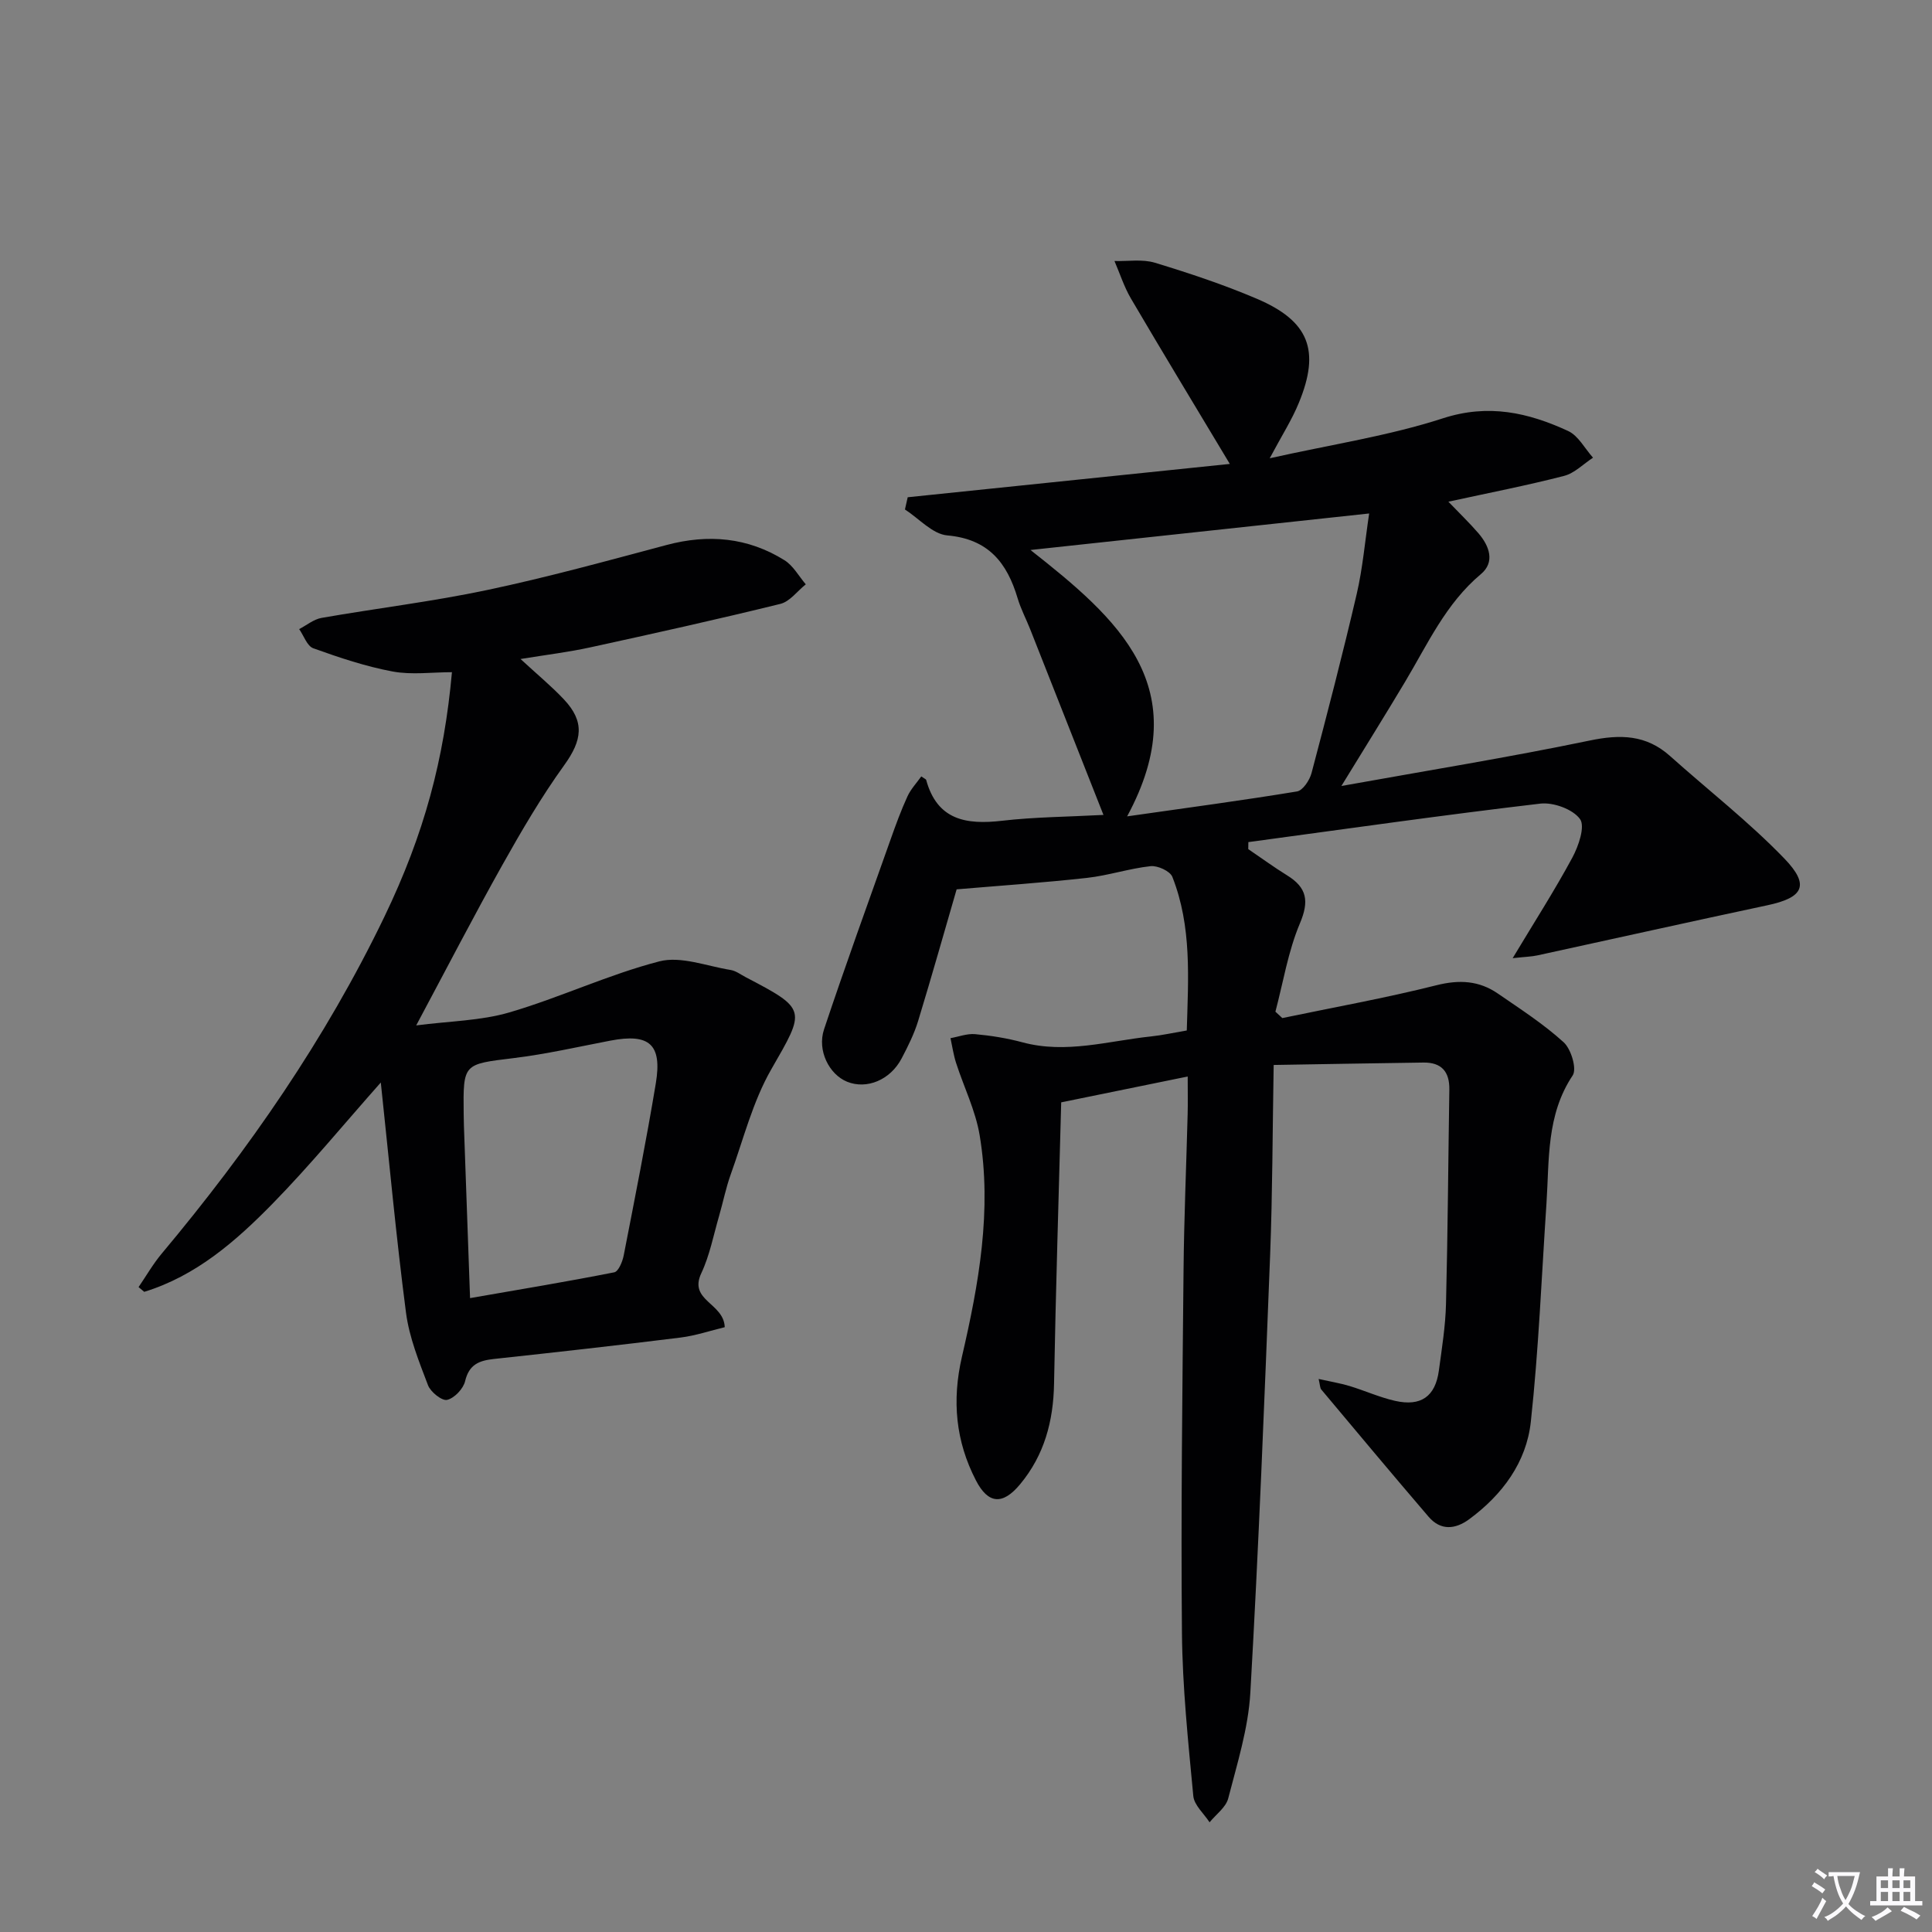
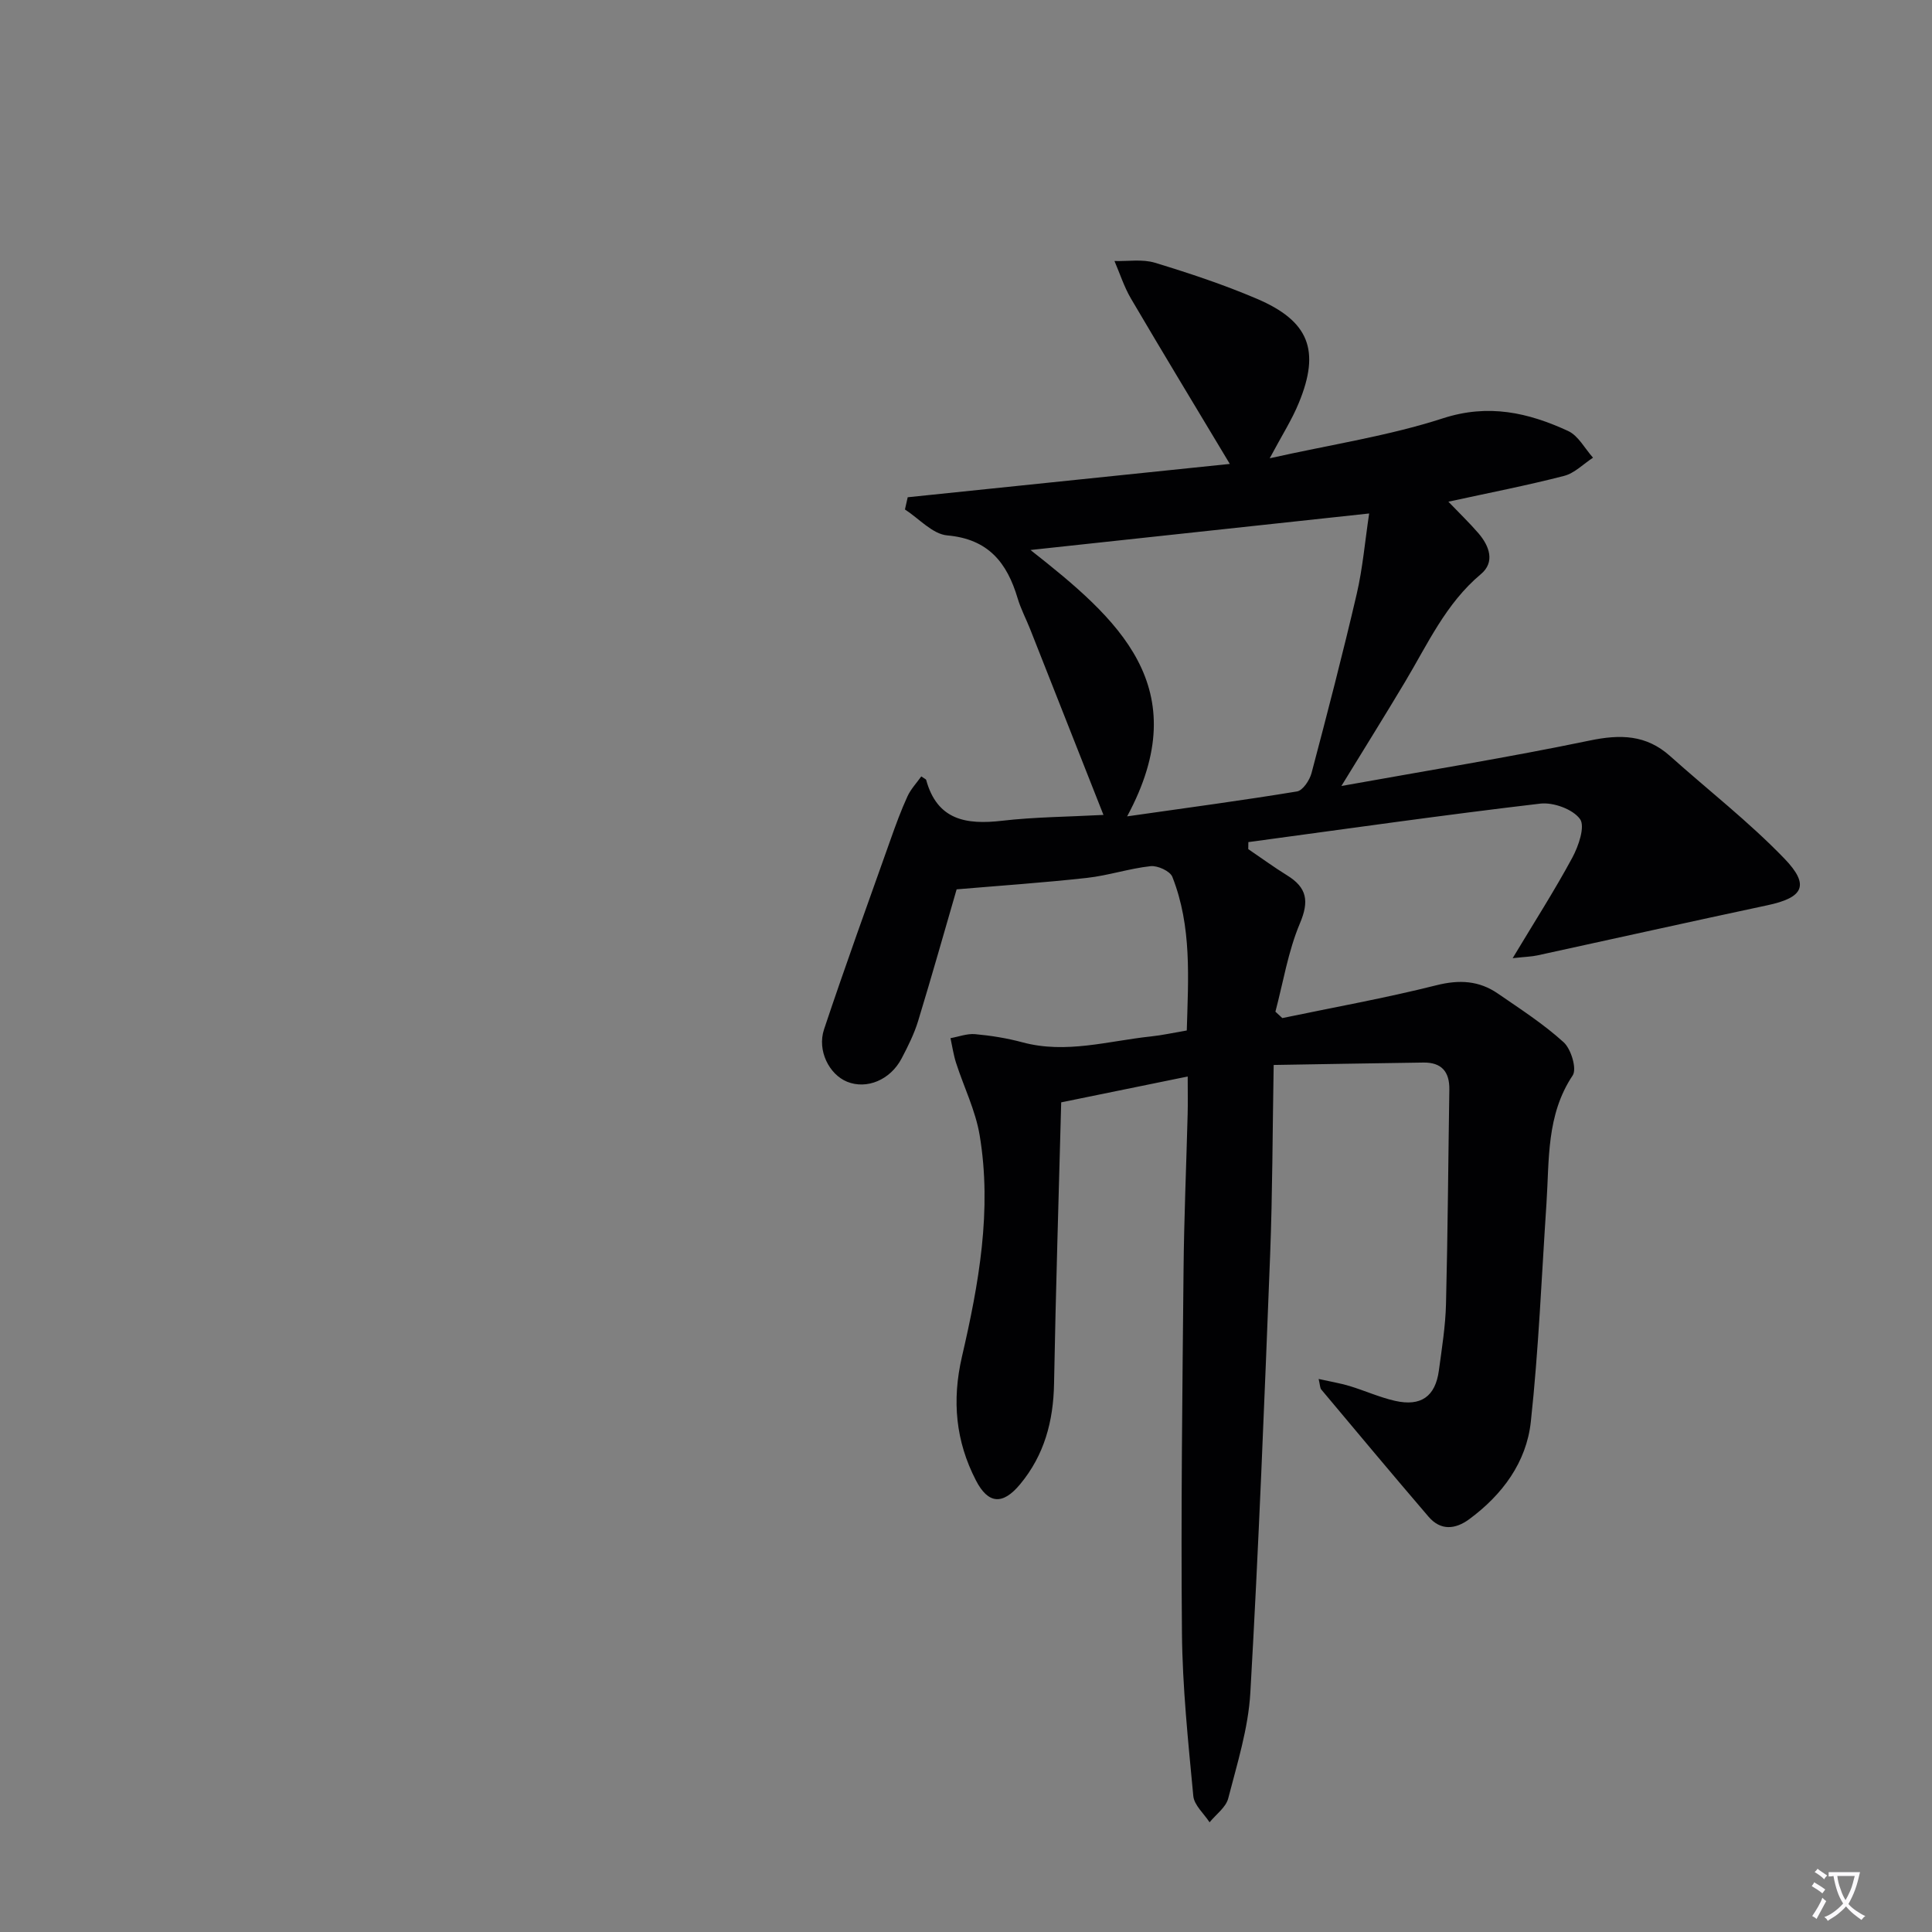
<svg xmlns="http://www.w3.org/2000/svg" enable-background="new 0 0 400 400" viewBox="0 0 400 400">
  <rect x="0" y="0" width="400" height="400" fill="#808080" stroke="none" />
  <path d="m377.9 391.2c-.2.3-.4.5-.6.8-.7-.6-1.4-1-2.2-1.5.2-.3.4-.5.5-.8.6.4 1.4.8 2.3 1.5zm-1.8 6.1c-.2-.2-.5-.4-.9-.6.4-.6.8-1.2 1.2-1.9s.7-1.3.9-1.9c.3.3.5.5.8.7-.7 1.3-1.4 2.6-2 3.7zm2.2-9c-.3.3-.5.5-.6.8-.6-.6-1.3-1.1-2-1.5.3-.3.5-.5.6-.7.6.5 1.3.9 2 1.4zm.3.2v-.9h2 4.5c-.3 1.3-.6 2.5-1 3.6s-.9 2.1-1.4 3c.4.5 1 1 1.6 1.4s1.2.8 1.9 1.1c-.3.2-.5.4-.8.8-.4-.3-1-.7-1.6-1.2s-1.2-1.1-1.6-1.6c-.5.6-1.1 1.1-1.7 1.6s-1.4.9-2.1 1.4c-.1-.3-.3-.5-.7-.8.6-.2 1.2-.5 1.9-1s1.4-1.1 2-1.8c-.5-.8-.9-1.6-1.2-2.5s-.6-2-.8-3.2c-.4.1-.7.1-1 .1zm2.5 2.7c.3 1 .7 1.7 1 2.2.3-.5.6-1.1 1-2s.6-1.9.9-3h-3.2-.4c.1.9.3 1.8.7 2.8z" fill="#fbfafc" />
-   <path d="m396.5 388.5v1.5 3.6h1.5v.9c-.4 0-1 0-1.7 0h-7.9c-.5 0-.9 0-1.2 0v-.9h1.3v-3.5c0-.7 0-1.2 0-1.6h2.4c0-.8 0-1.4 0-1.7h1c0 .3-.1.8-.1 1.7h1.5c0-.8 0-1.4 0-1.7h1c0 .3-.1.9-.1 1.7zm-8.2 9.2c-.2-.3-.5-.5-.8-.8.8-.3 1.4-.6 1.9-.9s1-.7 1.4-1.1c.3.3.6.5.9.8-1.6 1-2.8 1.6-3.4 2zm2.6-6.8v-1.6h-1.5v1.6zm0 2.7v-1.9h-1.5v1.9zm2.4-2.7v-1.6h-1.5v1.6zm0 2.7v-1.9h-1.5v1.9zm.2 2 .7-.8c.4.2.9.5 1.6.8s1.3.7 1.8 1c-.3.3-.5.5-.8.8-.4-.3-1.5-1-3.3-1.8zm2-4.7v-1.6h-1.4v1.6zm0 2.7v-1.9h-1.4v1.9z" fill="#fbfafc" />
  <g fill="#010103">
    <path d="m262.88 94.88c12.79-2.86 24.62-4.63 35.85-8.27 9.46-3.07 17.68-1.18 25.93 2.62 2.12.98 3.46 3.64 5.16 5.53-1.99 1.29-3.82 3.21-6 3.77-7.67 1.98-15.45 3.49-23.95 5.34 2.28 2.38 4.36 4.37 6.23 6.54 2.27 2.64 3.47 5.97.51 8.45-7.27 6.09-11.02 14.47-15.7 22.3-4.16 6.96-8.46 13.85-13.19 21.57 17.68-3.18 34.62-5.92 51.41-9.41 6.34-1.32 11.69-1.22 16.64 3.21 7.9 7.07 16.33 13.62 23.67 21.23 5.35 5.55 3.91 8.09-3.54 9.67-15.88 3.38-31.72 6.92-47.58 10.37-1.24.27-2.54.29-5.14.58 4.51-7.51 8.68-14.01 12.34-20.79 1.3-2.4 2.71-6.5 1.6-8.02-1.49-2.04-5.51-3.5-8.21-3.19-20.18 2.37-40.31 5.25-60.45 7.97-.01.48-.01.97-.02 1.45 2.68 1.82 5.3 3.74 8.05 5.44 4.1 2.53 4.6 5.31 2.64 9.94-2.44 5.78-3.45 12.16-5.07 18.28.48.44.95.88 1.43 1.32 10.64-2.22 21.36-4.14 31.89-6.79 4.76-1.2 8.85-.97 12.76 1.73 4.65 3.2 9.44 6.29 13.6 10.07 1.54 1.4 2.77 5.5 1.87 6.86-5.48 8.21-4.83 17.44-5.43 26.5-1.01 15.08-1.61 30.2-3.24 45.22-.91 8.38-5.88 15.09-12.73 20.15-2.9 2.14-5.94 2.43-8.45-.51-7.47-8.71-14.82-17.52-22.2-26.32-.28-.33-.25-.92-.55-2.19 2.41.54 4.43.87 6.37 1.45 3.17.96 6.23 2.35 9.44 3.08 5.38 1.22 8.35-.91 9.08-6.25.62-4.6 1.37-9.22 1.48-13.85.37-14.78.46-29.56.69-44.35.06-3.7-1.62-5.64-5.37-5.59-10.06.14-20.13.32-31 .5-.24 13.74-.24 26.51-.73 39.26-1.18 30.24-2.37 60.49-4.1 90.7-.42 7.37-2.72 14.67-4.58 21.89-.48 1.86-2.53 3.31-3.86 4.95-1.17-1.81-3.19-3.54-3.37-5.45-1.06-11.25-2.25-22.53-2.35-33.8-.23-24.99.09-49.98.33-74.97.1-10.81.57-21.62.85-32.43.06-2.3.01-4.61.01-7.76-8.89 1.82-17.22 3.52-26.19 5.35-.52 19.71-1.13 38.98-1.48 58.25-.14 7.76-2.01 14.77-7.01 20.8-3.59 4.33-6.6 4.18-9.16-.77-4.2-8.12-5-16.53-2.9-25.62 3.49-15.06 6.26-30.36 3.66-45.89-.86-5.11-3.27-9.95-4.88-14.95-.53-1.66-.78-3.4-1.15-5.11 1.7-.3 3.44-.98 5.1-.83 3.29.3 6.6.83 9.79 1.69 9.04 2.44 17.79-.29 26.64-1.22 2.29-.24 4.56-.75 7.39-1.23.3-10.75 1.08-21.51-2.99-31.81-.47-1.19-3.05-2.37-4.5-2.21-4.43.48-8.76 1.94-13.19 2.43-8.94.99-17.92 1.6-26.97 2.37-2.41 8.29-5.09 17.8-7.97 27.25-.82 2.68-2.1 5.24-3.41 7.74-2.34 4.48-7.23 6.49-11.3 4.84-3.68-1.49-6.24-6.44-4.77-10.85 4.41-13.21 9.16-26.3 13.82-39.43 1.05-2.97 2.14-5.94 3.45-8.8.69-1.5 1.89-2.77 2.86-4.13.76.52.98.59 1.01.71 2.28 8.34 8.28 9.33 15.71 8.47 6.7-.78 13.5-.81 21-1.21-5.18-13.14-10.16-25.77-15.15-38.39-.85-2.16-1.96-4.24-2.62-6.46-2.19-7.36-6.05-12.27-14.57-13.02-3.05-.27-5.85-3.49-8.76-5.37.19-.84.38-1.68.57-2.53 21.78-2.25 43.57-4.51 66.69-6.9-7.25-12.09-13.94-23.12-20.47-34.24-1.42-2.42-2.29-5.17-3.41-7.77 2.8.08 5.79-.43 8.38.36 7.13 2.17 14.24 4.53 21.08 7.45 10.83 4.61 13.19 10.69 8.72 21.53-1.41 3.48-3.49 6.71-6.04 11.5zm-29.52 74.14c12.67-1.81 23.95-3.31 35.17-5.16 1.21-.2 2.62-2.33 3.01-3.81 3.26-12.32 6.46-24.65 9.35-37.06 1.25-5.37 1.71-10.92 2.58-16.68-23.83 2.57-46.46 5.01-70.12 7.56 18.05 14.21 34.46 28.38 20.01 55.15z" />
-     <path d="m107.77 136.44c3.45 3.19 6.39 5.61 8.98 8.36 4.37 4.64 3.78 8.46.08 13.6-4.74 6.57-8.86 13.62-12.83 20.7-5.92 10.56-11.48 21.32-17.83 33.2 6.89-.9 13.35-.95 19.32-2.7 10.47-3.07 20.48-7.83 31.02-10.56 4.47-1.15 9.82.99 14.75 1.78 1.1.18 2.11.96 3.14 1.5 12.76 6.66 12.37 6.74 5.28 19.08-3.82 6.65-5.75 14.41-8.38 21.72-1.01 2.8-1.59 5.76-2.42 8.63-1.16 3.98-1.94 8.16-3.69 11.87-2.67 5.69 4.68 6.13 4.86 11.16-2.96.71-6.03 1.76-9.18 2.15-12.86 1.6-25.73 3.04-38.61 4.43-3.04.33-5.14 1.12-5.96 4.58-.37 1.58-2.21 3.53-3.73 3.89-1.06.25-3.42-1.63-3.95-3.02-1.86-4.89-3.89-9.89-4.56-15.02-2.05-15.74-3.5-31.57-5.22-47.67-7.67 8.65-14.69 17.2-22.4 25.08-7.62 7.78-15.87 14.98-26.58 18.26-.39-.33-.78-.65-1.17-.98 1.58-2.31 2.99-4.78 4.78-6.92 18.01-21.51 33.91-44.43 46.11-69.75 8.3-17.24 12.37-32.65 13.99-50.64-4.12 0-8.32.59-12.26-.14-5.59-1.04-11.07-2.88-16.44-4.81-1.29-.46-1.97-2.6-2.93-3.97 1.54-.8 3-2.03 4.63-2.32 11.43-2 22.98-3.38 34.32-5.78 12.47-2.63 24.78-6.03 37.1-9.31 8.65-2.31 16.83-1.59 24.43 3.15 1.81 1.13 2.96 3.3 4.41 4.99-1.75 1.39-3.3 3.57-5.27 4.05-13.04 3.21-26.15 6.12-39.26 8.98-4.53 1-9.13 1.55-14.53 2.43zm-10.45 132.32c10.36-1.8 20.14-3.42 29.85-5.34.87-.17 1.71-2.2 1.96-3.49 2.31-11.86 4.67-23.72 6.65-35.64 1.34-8.1-1.35-10.38-9.4-8.84-6.67 1.28-13.31 2.8-20.04 3.62-10.43 1.28-10.46 1.07-10.34 11.52.01.83.02 1.66.05 2.49.41 11.58.83 23.16 1.27 35.68z" />
  </g>
</svg>